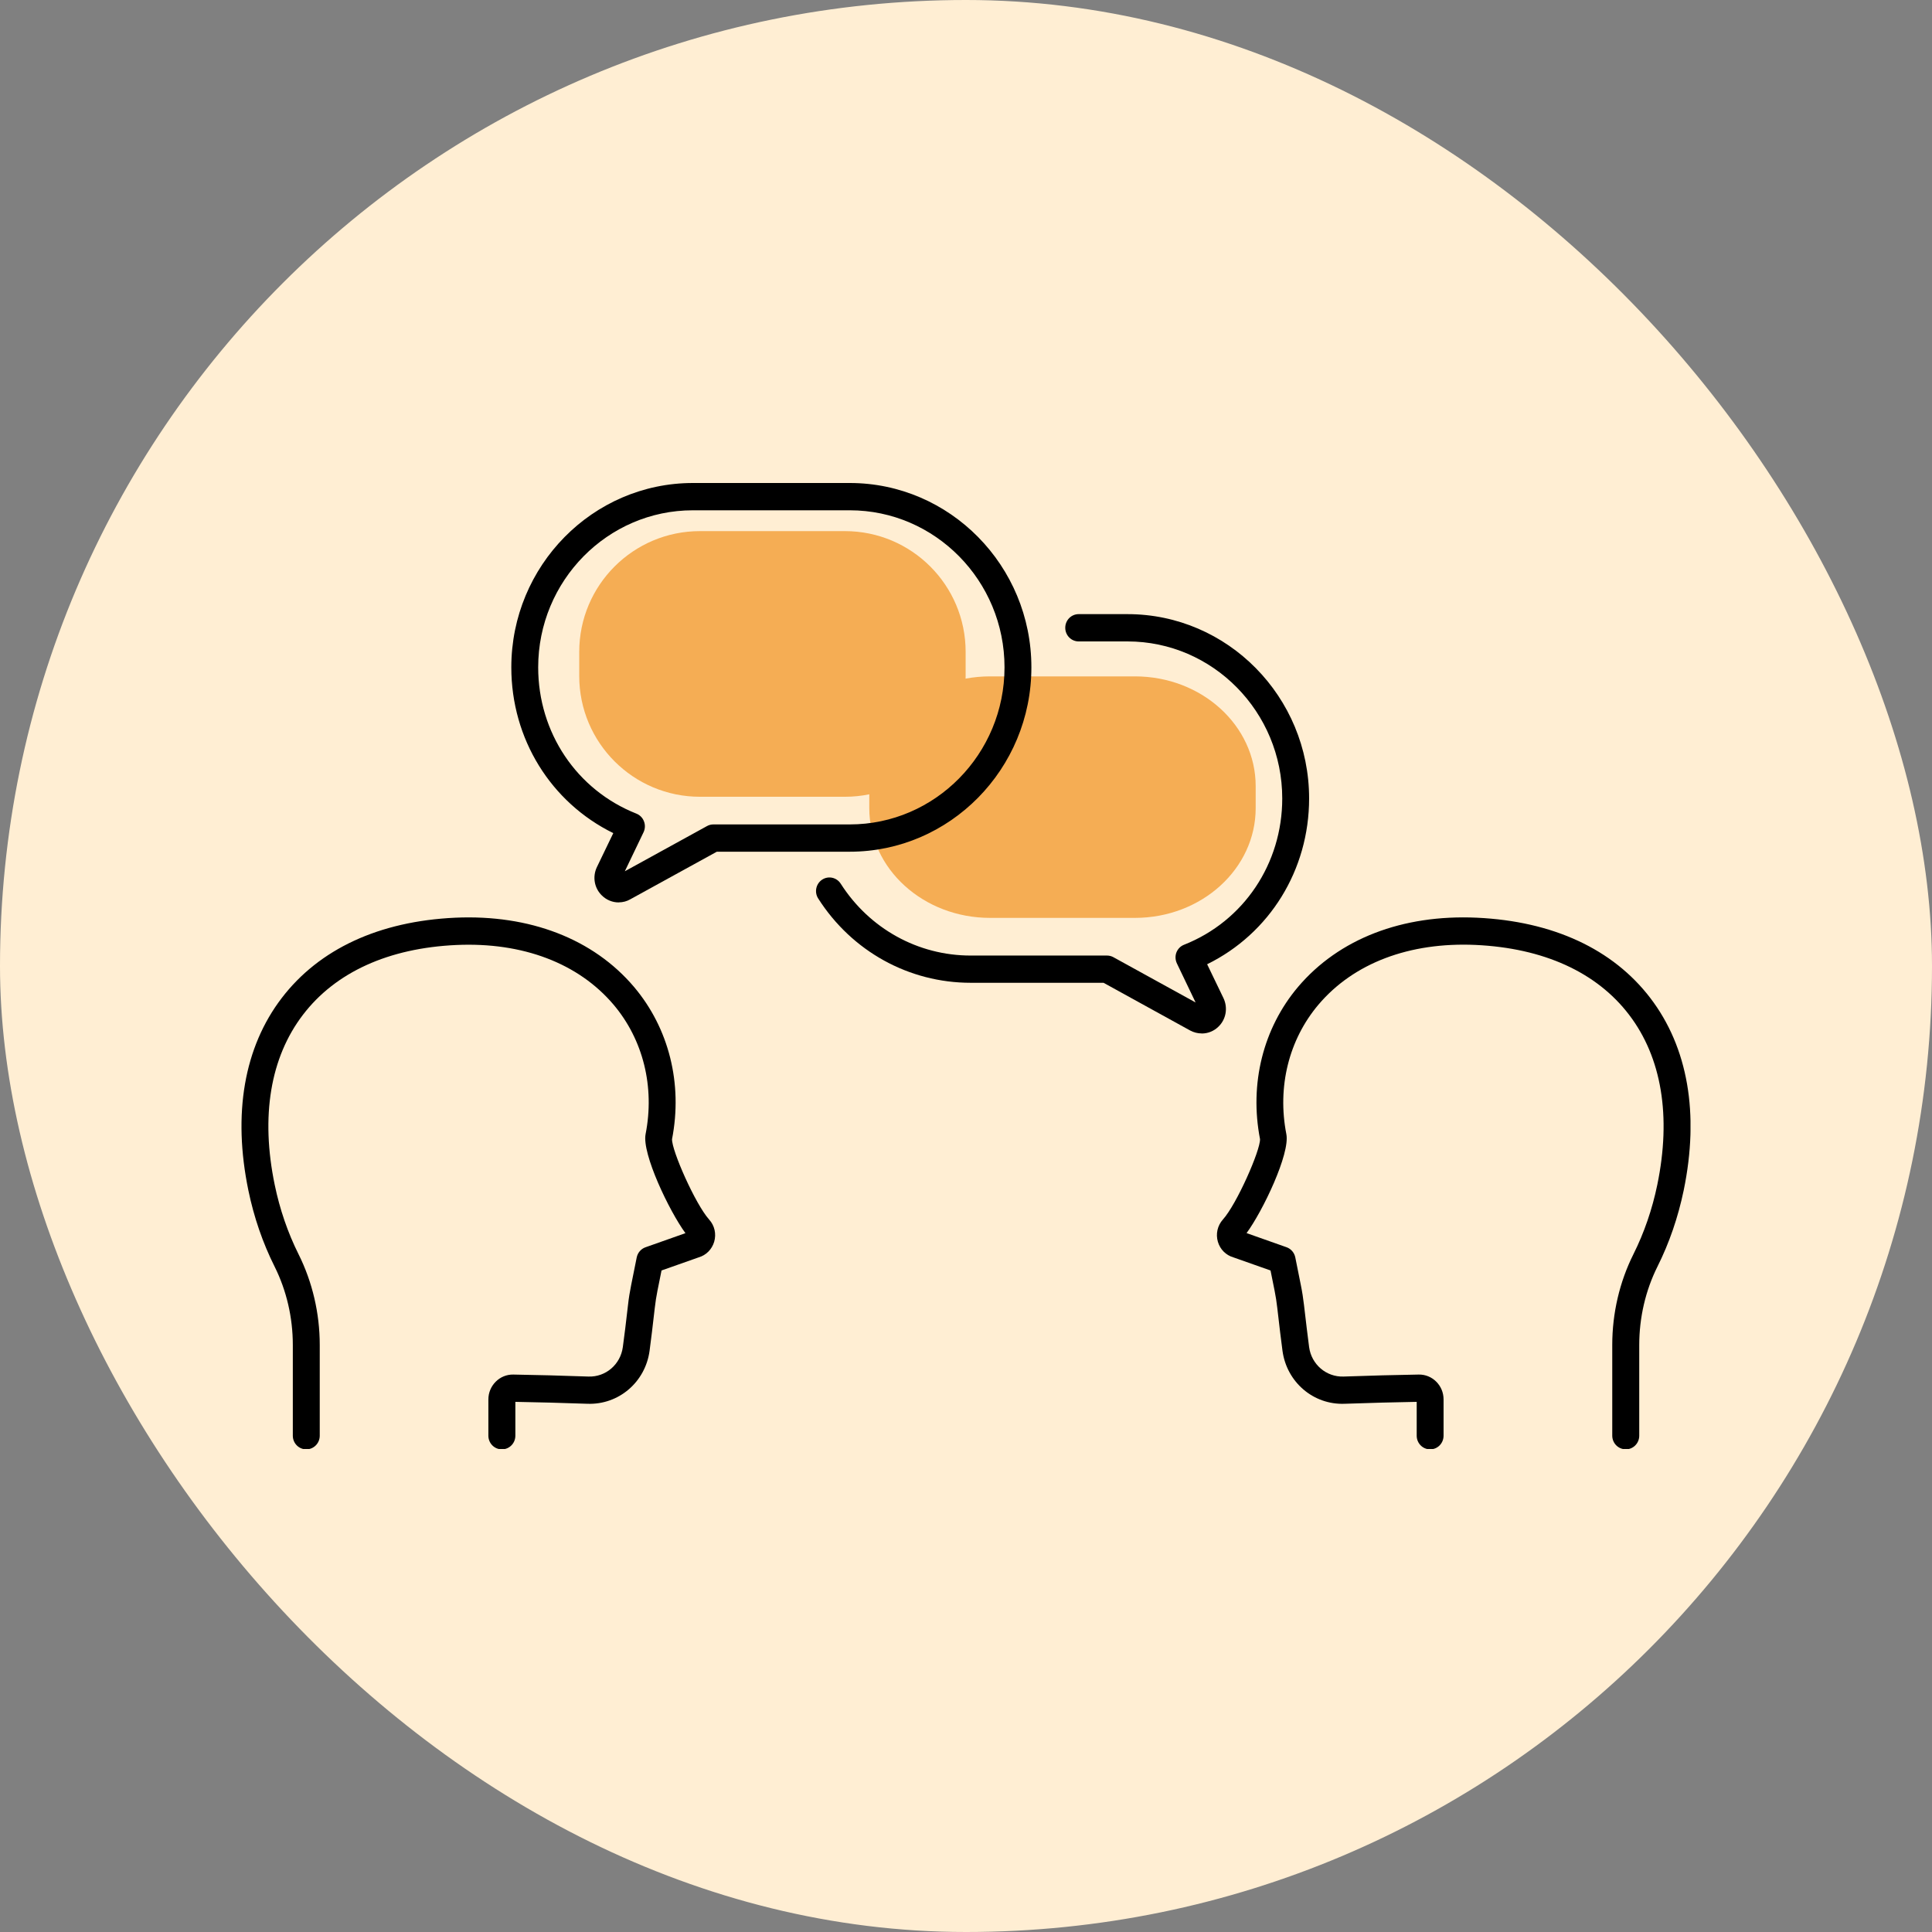
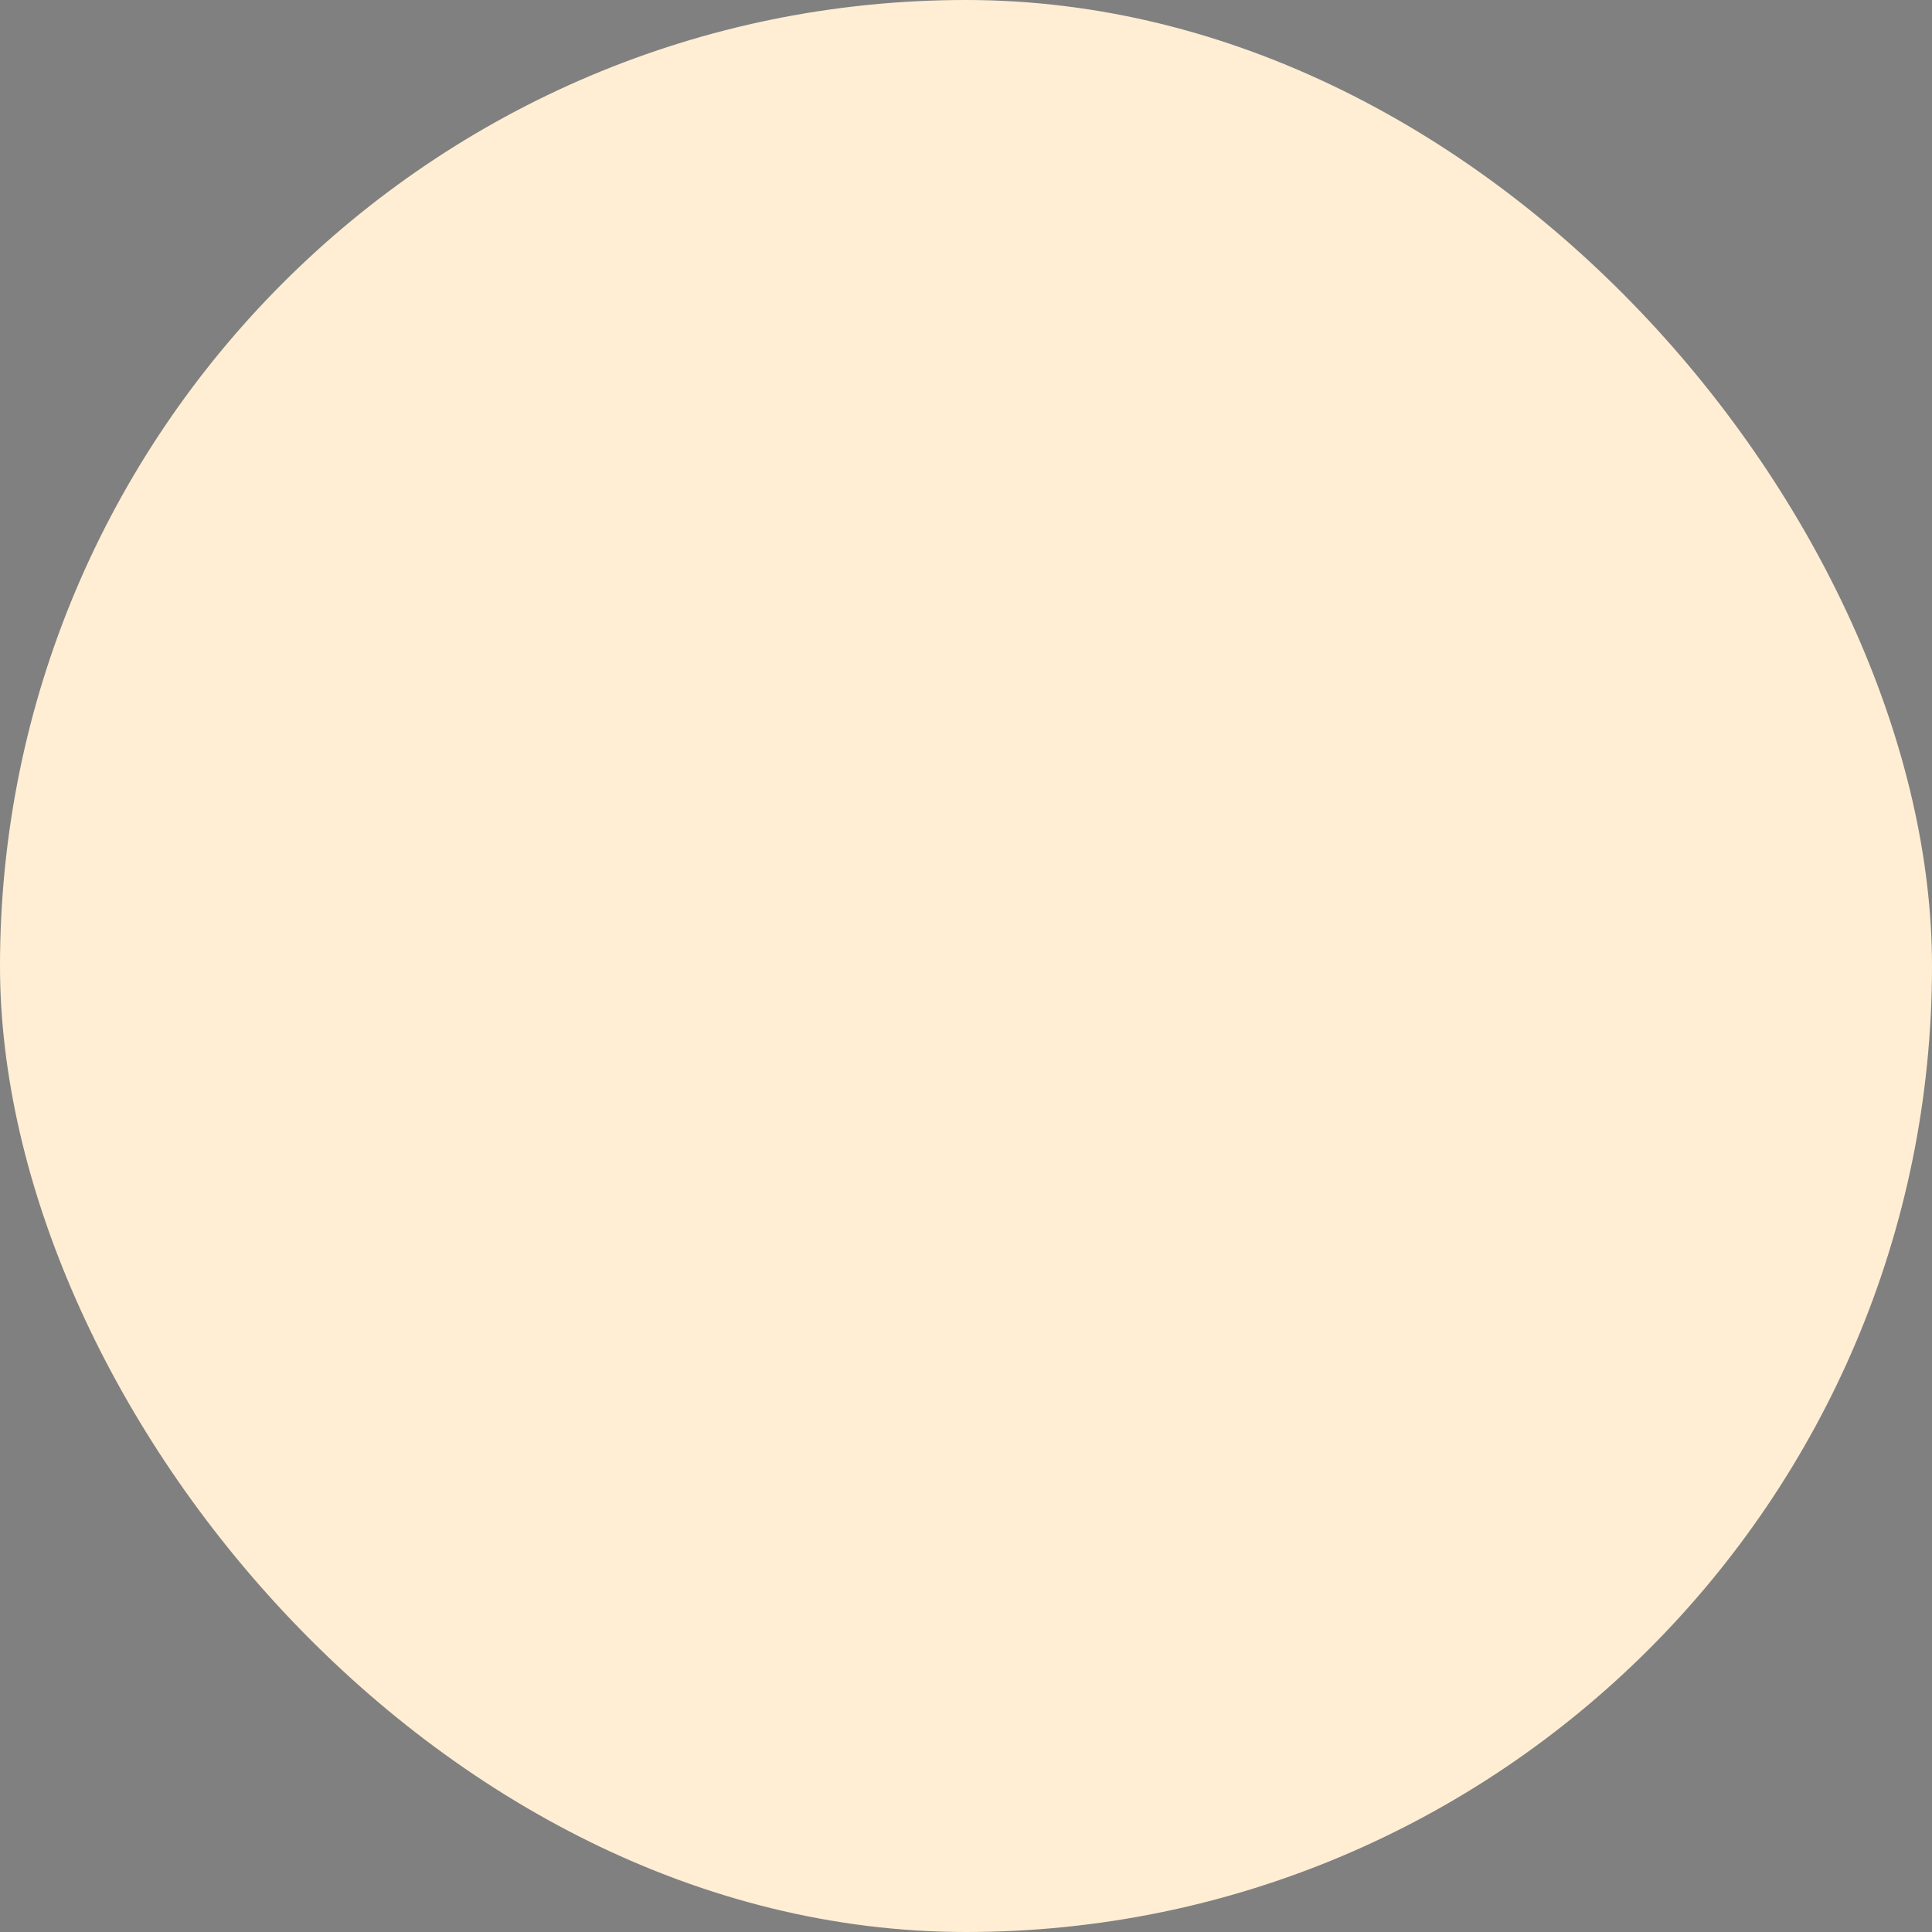
<svg xmlns="http://www.w3.org/2000/svg" width="32" height="32" viewBox="0 0 32 32" fill="none">
  <rect x="0" y="0" width="32" height="32" fill="#808080" stroke="none" />
  <rect width="32" height="32" rx="16" fill="#FFEED3" />
  <g clip-path="url(#clip0_5419_81518)">
    <path d="M14.398 13.021C14.398 12.017 15.294 11.203 16.398 11.203H18.798C19.903 11.203 20.798 12.017 20.798 13.021V13.385C20.798 14.389 19.903 15.203 18.798 15.203H16.398C15.294 15.203 14.398 14.389 14.398 13.385V13.021Z" fill="#F5AD54" />
-     <path d="M8.312 24.006C8.189 24.006 8.089 23.905 8.089 23.78V23.179C8.089 23.067 8.133 22.963 8.211 22.885C8.289 22.807 8.392 22.765 8.502 22.767C8.878 22.773 9.296 22.784 9.746 22.8C10.033 22.81 10.277 22.6 10.316 22.312C10.329 22.215 10.343 22.112 10.356 22.003C10.371 21.879 10.387 21.748 10.402 21.613C10.414 21.503 10.432 21.393 10.454 21.285L10.546 20.827C10.562 20.749 10.617 20.685 10.691 20.659L11.353 20.425C11.084 20.058 10.63 19.108 10.693 18.785C10.847 18.002 10.653 17.221 10.163 16.641C9.58 15.953 8.656 15.603 7.56 15.652C6.436 15.703 5.556 16.103 5.018 16.808C4.477 17.515 4.315 18.489 4.55 19.624C4.634 20.03 4.767 20.418 4.946 20.776C5.174 21.233 5.296 21.753 5.296 22.276V23.78C5.296 23.905 5.196 24.006 5.073 24.006C4.95 24.006 4.85 23.905 4.85 23.78V22.276C4.85 21.823 4.746 21.375 4.549 20.98C4.352 20.587 4.206 20.162 4.114 19.717C3.852 18.448 4.043 17.346 4.666 16.531C5.287 15.718 6.281 15.258 7.54 15.2C8.776 15.145 9.827 15.551 10.501 16.346C11.08 17.031 11.31 17.95 11.131 18.868C11.125 19.057 11.518 19.945 11.745 20.199C11.836 20.299 11.867 20.437 11.829 20.568C11.791 20.694 11.696 20.79 11.572 20.826L10.957 21.043L10.89 21.376C10.871 21.47 10.856 21.567 10.845 21.665C10.829 21.8 10.814 21.933 10.799 22.058C10.785 22.169 10.771 22.274 10.759 22.373C10.689 22.892 10.248 23.269 9.732 23.251C9.301 23.236 8.899 23.225 8.536 23.219V23.78C8.536 23.905 8.436 24.006 8.313 24.006H8.312ZM11.13 18.872C11.13 18.872 11.13 18.872 11.13 18.873C11.13 18.873 11.13 18.873 11.13 18.872Z" fill="black" />
-     <path d="M26.927 24.005C26.804 24.005 26.704 23.904 26.704 23.779V22.276C26.704 21.752 26.825 21.233 27.054 20.775C27.233 20.417 27.366 20.03 27.45 19.624C27.684 18.489 27.523 17.515 26.982 16.807C26.444 16.102 25.565 15.703 24.44 15.651C23.343 15.602 22.419 15.953 21.837 16.641C21.347 17.221 21.153 18.002 21.306 18.785C21.37 19.108 20.916 20.059 20.647 20.424L21.309 20.658C21.383 20.684 21.438 20.748 21.454 20.826L21.546 21.285C21.568 21.392 21.585 21.502 21.598 21.613C21.613 21.747 21.629 21.878 21.644 22.002C21.657 22.111 21.671 22.215 21.683 22.312C21.722 22.6 21.968 22.81 22.254 22.8C22.703 22.784 23.122 22.773 23.498 22.767C23.608 22.765 23.711 22.807 23.789 22.885C23.867 22.963 23.91 23.067 23.91 23.179V23.78C23.91 23.905 23.811 24.006 23.688 24.006C23.565 24.006 23.465 23.905 23.465 23.78V23.219C23.103 23.225 22.7 23.236 22.269 23.251C21.753 23.27 21.312 22.892 21.242 22.373C21.229 22.274 21.215 22.169 21.202 22.058C21.187 21.933 21.172 21.801 21.156 21.665C21.145 21.567 21.13 21.471 21.111 21.376L21.044 21.043L20.429 20.826C20.305 20.79 20.209 20.694 20.172 20.568C20.134 20.438 20.165 20.3 20.255 20.199C20.483 19.946 20.875 19.057 20.87 18.868C20.692 17.95 20.921 17.031 21.5 16.346C22.174 15.551 23.225 15.144 24.46 15.2C25.719 15.258 26.714 15.718 27.335 16.531C27.958 17.347 28.149 18.449 27.887 19.717C27.794 20.162 27.649 20.587 27.452 20.98C27.255 21.375 27.151 21.824 27.151 22.277V23.78C27.151 23.905 27.051 24.006 26.928 24.006L26.927 24.005Z" fill="black" />
+     <path d="M26.927 24.005C26.804 24.005 26.704 23.904 26.704 23.779V22.276C26.704 21.752 26.825 21.233 27.054 20.775C27.233 20.417 27.366 20.03 27.45 19.624C27.684 18.489 27.523 17.515 26.982 16.807C26.444 16.102 25.565 15.703 24.44 15.651C21.347 17.221 21.153 18.002 21.306 18.785C21.37 19.108 20.916 20.059 20.647 20.424L21.309 20.658C21.383 20.684 21.438 20.748 21.454 20.826L21.546 21.285C21.568 21.392 21.585 21.502 21.598 21.613C21.613 21.747 21.629 21.878 21.644 22.002C21.657 22.111 21.671 22.215 21.683 22.312C21.722 22.6 21.968 22.81 22.254 22.8C22.703 22.784 23.122 22.773 23.498 22.767C23.608 22.765 23.711 22.807 23.789 22.885C23.867 22.963 23.91 23.067 23.91 23.179V23.78C23.91 23.905 23.811 24.006 23.688 24.006C23.565 24.006 23.465 23.905 23.465 23.78V23.219C23.103 23.225 22.7 23.236 22.269 23.251C21.753 23.27 21.312 22.892 21.242 22.373C21.229 22.274 21.215 22.169 21.202 22.058C21.187 21.933 21.172 21.801 21.156 21.665C21.145 21.567 21.13 21.471 21.111 21.376L21.044 21.043L20.429 20.826C20.305 20.79 20.209 20.694 20.172 20.568C20.134 20.438 20.165 20.3 20.255 20.199C20.483 19.946 20.875 19.057 20.87 18.868C20.692 17.95 20.921 17.031 21.5 16.346C22.174 15.551 23.225 15.144 24.46 15.2C25.719 15.258 26.714 15.718 27.335 16.531C27.958 17.347 28.149 18.449 27.887 19.717C27.794 20.162 27.649 20.587 27.452 20.98C27.255 21.375 27.151 21.824 27.151 22.277V23.78C27.151 23.905 27.051 24.006 26.928 24.006L26.927 24.005Z" fill="black" />
    <path d="M10.247 14.947C10.144 14.947 10.045 14.906 9.97 14.833C9.843 14.711 9.81 14.521 9.887 14.361L10.158 13.799C9.124 13.291 8.469 12.239 8.469 11.053C8.469 9.37 9.818 8 11.477 8H14.075C15.733 8 17.083 9.37 17.083 11.053C17.083 12.737 15.733 14.107 14.075 14.107H11.873L10.438 14.896C10.383 14.928 10.316 14.946 10.248 14.946L10.247 14.947ZM10.224 14.501C10.224 14.501 10.223 14.501 10.222 14.502L10.224 14.501ZM11.477 8.452C10.063 8.452 8.914 9.619 8.914 11.053C8.914 12.134 9.552 13.085 10.54 13.476C10.598 13.499 10.644 13.545 10.666 13.604C10.689 13.663 10.686 13.728 10.659 13.785L10.349 14.431L11.711 13.682C11.743 13.664 11.78 13.655 11.817 13.655H14.075C15.488 13.655 16.638 12.488 16.638 11.053C16.638 9.619 15.488 8.452 14.075 8.452H11.477Z" fill="black" />
    <path d="M19.904 17.117C19.838 17.117 19.772 17.1 19.714 17.069L18.278 16.278H16.077C15.054 16.278 14.11 15.757 13.552 14.882C13.485 14.778 13.514 14.638 13.617 14.57C13.72 14.502 13.858 14.532 13.925 14.637C14.401 15.382 15.205 15.827 16.077 15.827H18.335C18.372 15.827 18.409 15.836 18.441 15.854L19.803 16.604L19.493 15.957C19.466 15.9 19.463 15.834 19.485 15.776C19.508 15.717 19.554 15.67 19.612 15.648C20.6 15.257 21.238 14.305 21.238 13.225C21.238 11.791 20.088 10.624 18.675 10.624H17.866C17.743 10.624 17.644 10.523 17.644 10.398C17.644 10.273 17.743 10.172 17.866 10.172H18.675C20.334 10.172 21.683 11.542 21.683 13.225C21.683 14.411 21.028 15.463 19.994 15.971L20.265 16.533C20.341 16.695 20.307 16.884 20.181 17.005C20.107 17.078 20.008 17.118 19.905 17.118L19.904 17.117Z" fill="black" />
    <path d="M9.594 10.797C9.594 9.692 10.489 8.797 11.594 8.797H13.994C15.098 8.797 15.994 9.692 15.994 10.797V11.197C15.994 12.301 15.098 13.197 13.994 13.197H11.594C10.489 13.197 9.594 12.301 9.594 11.197V10.797Z" fill="#F5AD54" />
  </g>
  <defs>
    <clipPath id="clip0_5419_81518">
-       <rect width="24" height="16" fill="white" transform="translate(4 8)" />
-     </clipPath>
+       </clipPath>
  </defs>
</svg>